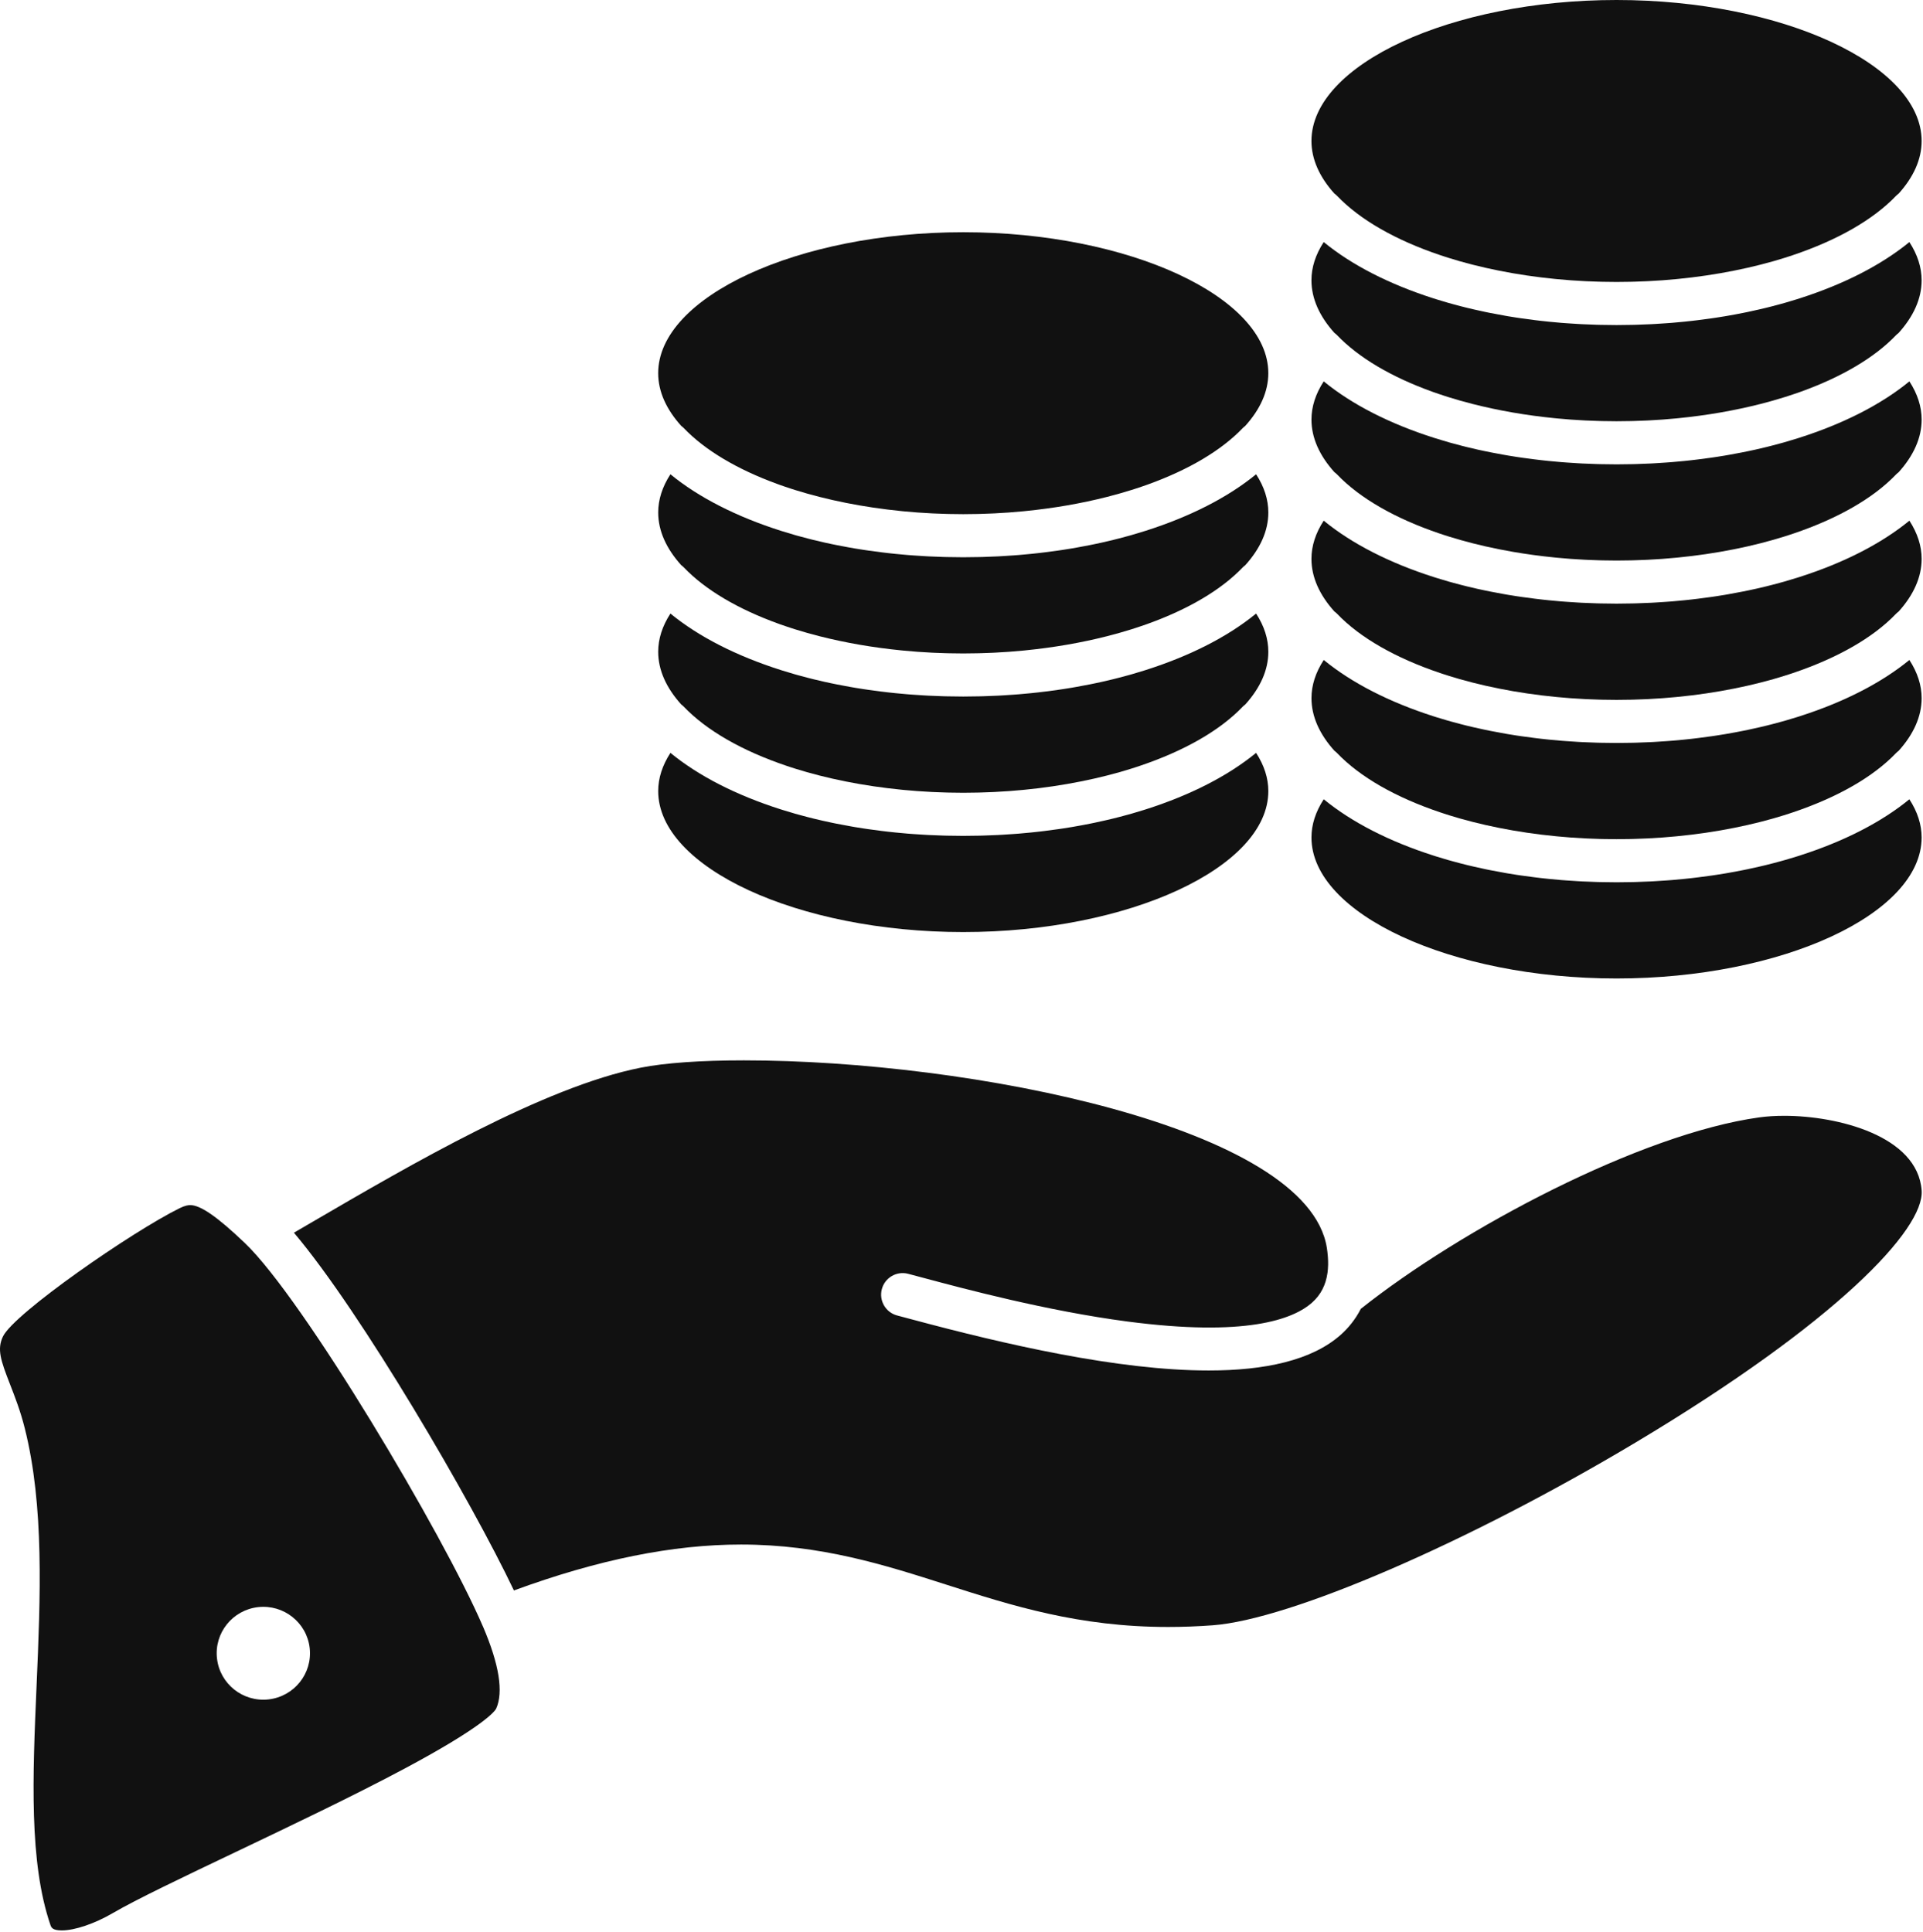
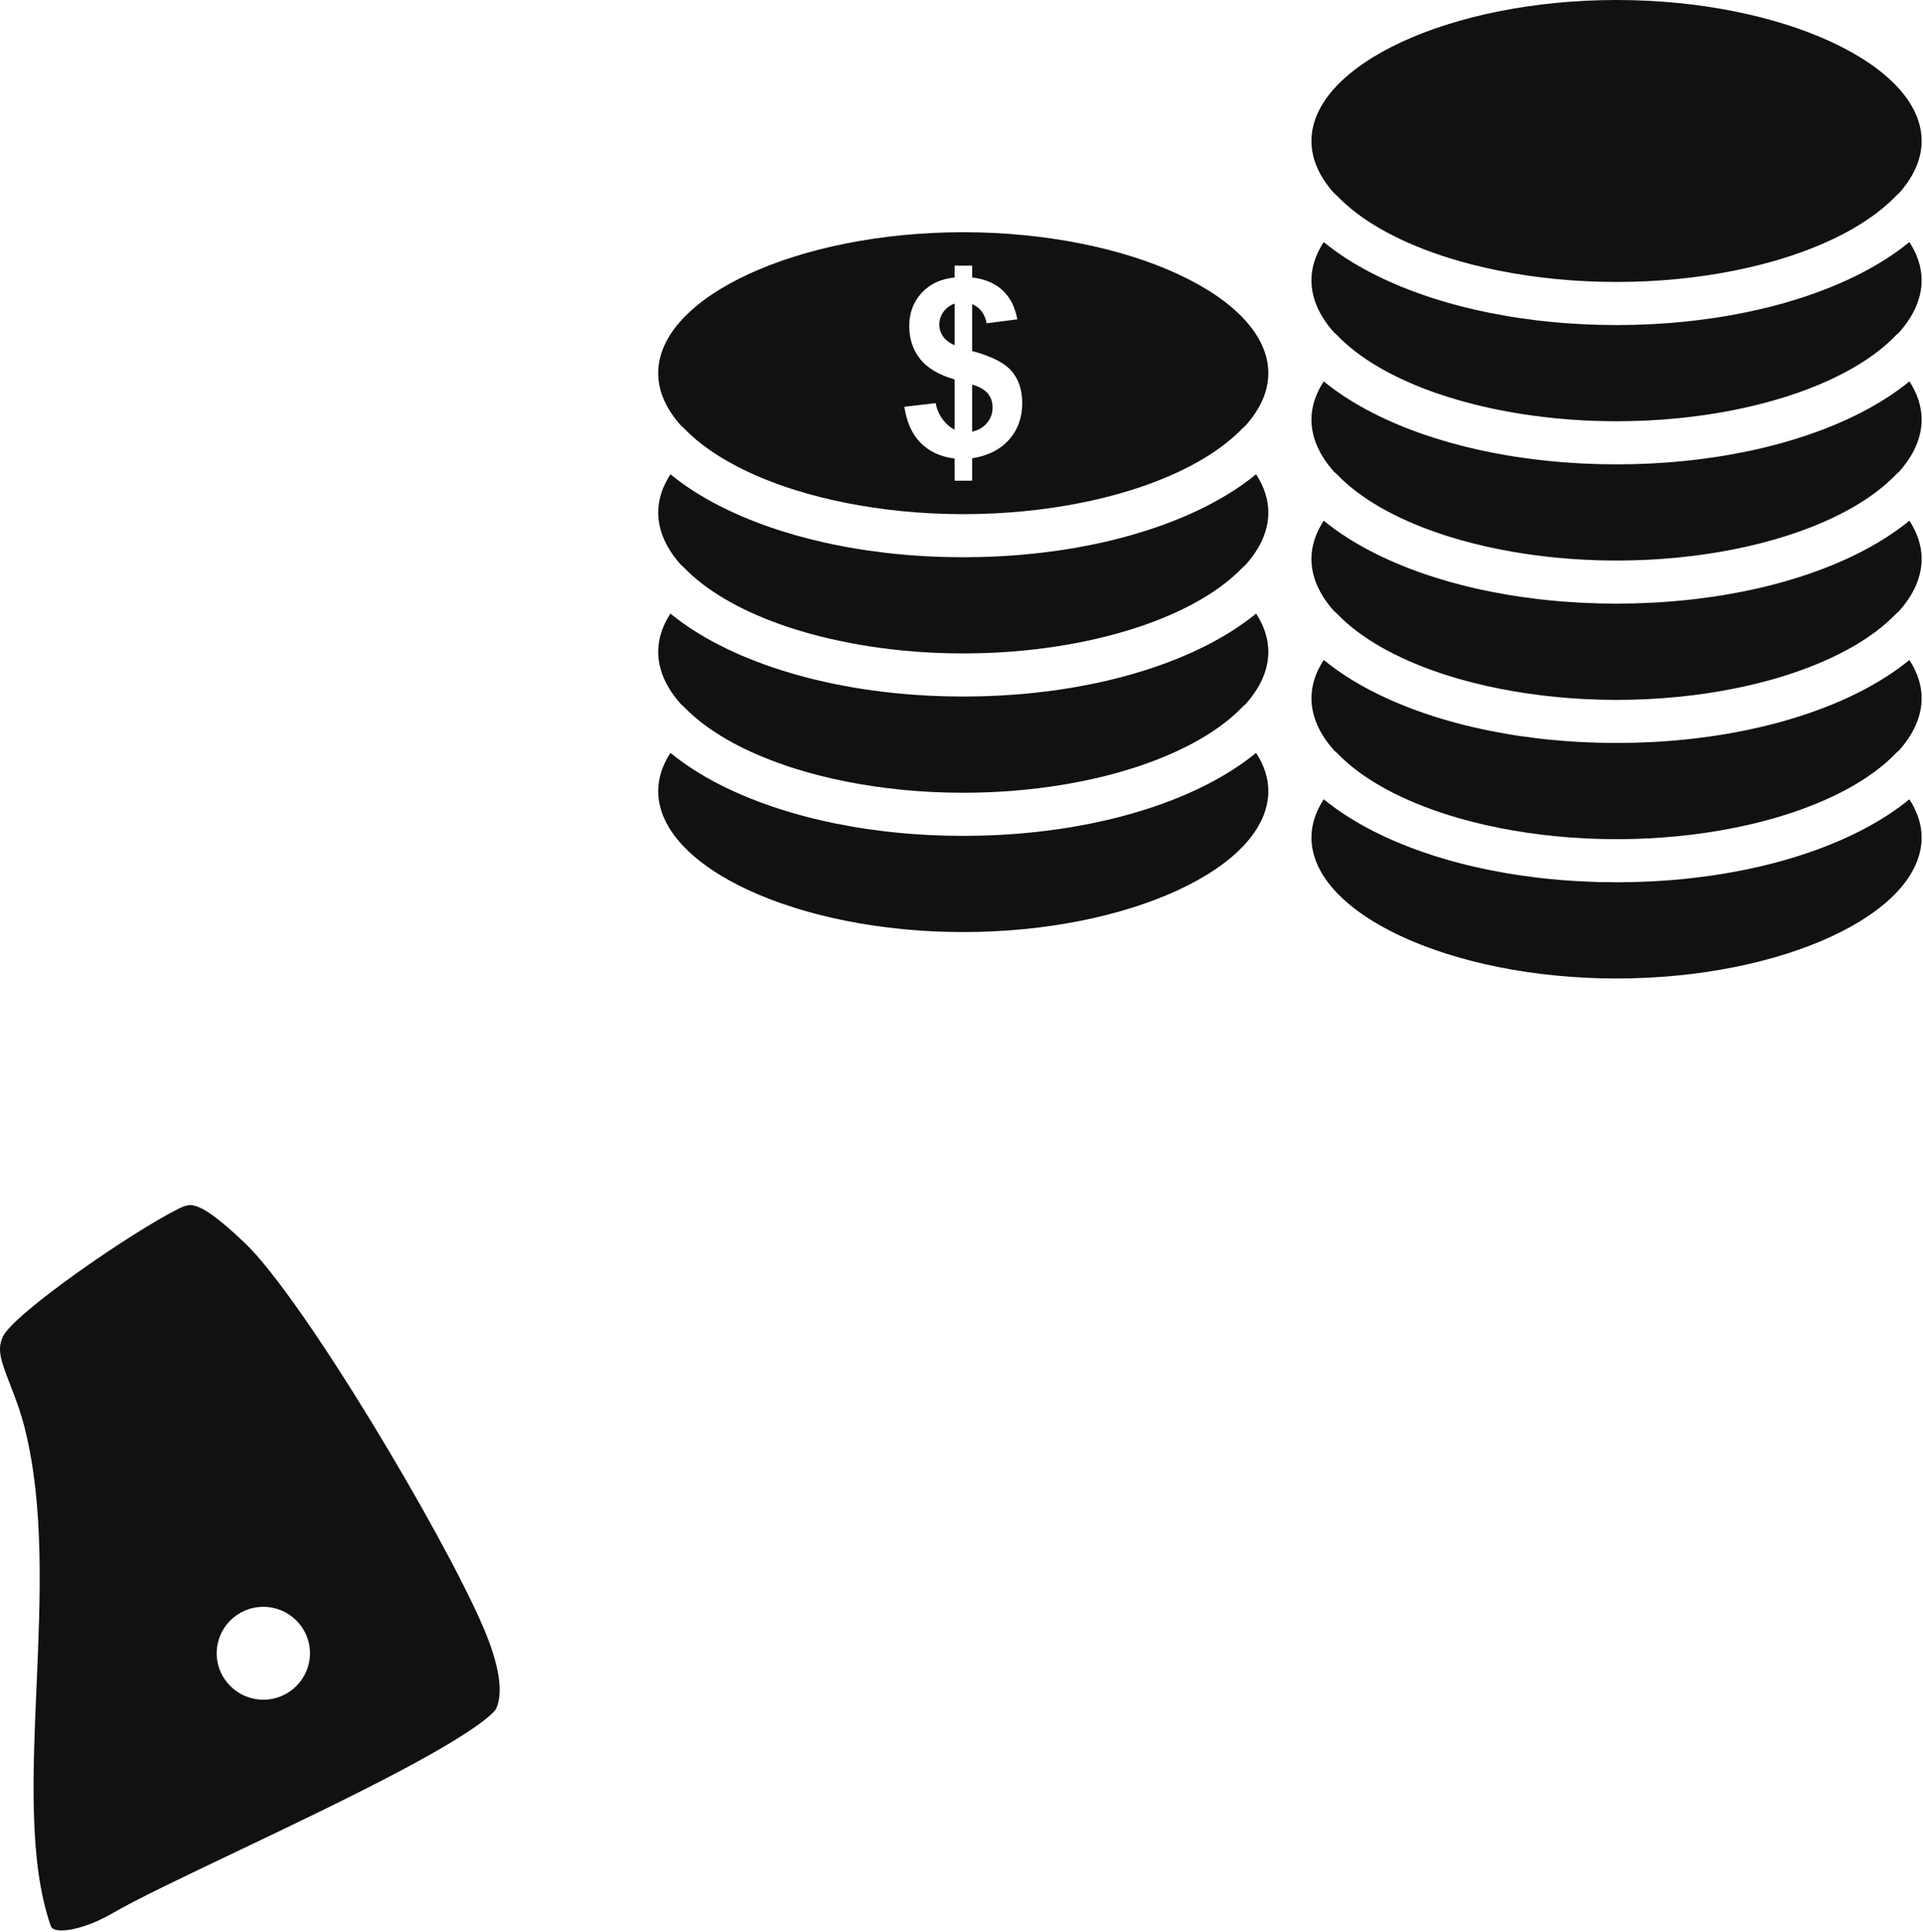
<svg xmlns="http://www.w3.org/2000/svg" width="418" height="420" viewBox="0 0 418 420" fill="none">
  <path d="M207.506 65.998C206.483 66.361 205.673 66.961 205.079 67.797C204.477 68.635 204.178 69.556 204.178 70.566C204.178 71.487 204.451 72.341 204.995 73.138C205.54 73.925 206.382 74.567 207.505 75.043L207.506 65.998Z" fill="#111111" />
  <path d="M290.616 133.408C295.647 138.682 303.47 143.088 313.003 146.303C313.259 146.389 313.516 146.474 313.774 146.558C314.194 146.696 314.616 146.832 315.042 146.964C315.761 147.188 316.483 147.407 317.22 147.617C317.249 147.625 317.279 147.634 317.306 147.642C318.162 147.886 319.032 148.118 319.91 148.343C320.047 148.379 320.184 148.411 320.32 148.447C321.143 148.655 321.973 148.855 322.814 149.047C322.874 149.06 322.932 149.074 322.992 149.088C324.871 149.512 326.797 149.897 328.763 150.239C328.835 150.251 328.908 150.263 328.978 150.276C329.931 150.44 330.893 150.595 331.863 150.737C331.89 150.741 331.916 150.745 331.941 150.749C332.964 150.9 333.996 151.039 335.038 151.166C335.04 151.167 335.041 151.167 335.045 151.167C335.999 151.283 336.963 151.387 337.933 151.483C338.125 151.503 338.317 151.522 338.508 151.54C339.402 151.625 340.299 151.702 341.203 151.77C341.308 151.777 341.413 151.788 341.517 151.794C342.507 151.866 343.504 151.925 344.506 151.976C344.732 151.988 344.957 151.996 345.183 152.006C345.966 152.042 346.755 152.07 347.545 152.092C347.822 152.099 348.099 152.107 348.377 152.114C349.376 152.136 350.378 152.151 351.386 152.151C352.394 152.151 353.396 152.136 354.396 152.114C354.672 152.107 354.951 152.099 355.228 152.092C356.018 152.07 356.804 152.042 357.587 152.006C357.814 151.996 358.04 151.988 358.267 151.976C359.267 151.925 360.264 151.866 361.252 151.794C361.36 151.786 361.469 151.777 361.577 151.769C362.475 151.701 363.368 151.625 364.255 151.541C364.453 151.522 364.651 151.503 364.851 151.482C365.807 151.387 366.759 151.285 367.701 151.169C367.715 151.169 367.729 151.167 367.744 151.165C368.777 151.039 369.804 150.9 370.82 150.75C370.858 150.745 370.897 150.738 370.937 150.732C371.89 150.59 372.837 150.439 373.775 150.277C373.857 150.263 373.941 150.249 374.024 150.235C375.982 149.894 377.899 149.511 379.77 149.089C379.839 149.073 379.908 149.057 379.977 149.041C380.808 148.853 381.628 148.654 382.439 148.449C382.583 148.413 382.726 148.378 382.867 148.341C383.744 148.117 384.609 147.884 385.463 147.643C385.5 147.632 385.535 147.621 385.572 147.61C386.302 147.401 387.02 147.183 387.733 146.963C388.153 146.832 388.57 146.697 388.984 146.562C389.254 146.474 389.519 146.385 389.785 146.296C399.313 143.081 407.133 138.677 412.166 133.405C412.329 133.235 412.514 133.093 412.698 132.951C415.908 129.392 417.703 125.523 417.703 121.499C417.703 118.698 416.81 115.917 415.043 113.192C408.882 118.239 400.686 122.391 391.149 125.437C390.984 125.49 390.818 125.542 390.652 125.595C389.744 125.88 388.828 126.158 387.894 126.423C387.654 126.492 387.404 126.557 387.161 126.624C386.514 126.803 385.861 126.978 385.203 127.147C384.781 127.256 384.358 127.365 383.932 127.47C383.223 127.644 382.508 127.811 381.787 127.974C381.194 128.108 380.596 128.235 379.996 128.361C379.624 128.44 379.251 128.515 378.875 128.59C377.848 128.796 376.809 128.989 375.759 129.172C375.483 129.22 375.209 129.271 374.932 129.318C374.321 129.421 373.704 129.518 373.086 129.612C372.721 129.668 372.353 129.721 371.985 129.774C371.048 129.909 370.107 130.035 369.156 130.151C368.683 130.21 368.21 130.267 367.732 130.321C367.195 130.382 366.654 130.44 366.111 130.495C365.226 130.584 364.337 130.667 363.441 130.741C363.038 130.774 362.631 130.8 362.226 130.83C361.462 130.886 360.695 130.936 359.924 130.98C359.589 130.999 359.255 131.02 358.919 131.038C357.853 131.091 356.782 131.132 355.706 131.163C355.427 131.17 355.145 131.177 354.866 131.184C353.712 131.21 352.552 131.229 351.386 131.229C350.22 131.229 349.06 131.21 347.904 131.184C347.625 131.178 347.346 131.171 347.068 131.163C345.991 131.132 344.919 131.091 343.852 131.038C343.518 131.02 343.187 130.999 342.853 130.98C342.078 130.936 341.304 130.885 340.535 130.829C340.135 130.8 339.733 130.773 339.336 130.741C338.436 130.668 337.541 130.584 336.649 130.494C336.115 130.441 335.584 130.382 335.052 130.323C334.56 130.268 334.073 130.209 333.585 130.148C332.653 130.034 331.731 129.91 330.815 129.778C330.434 129.723 330.051 129.668 329.671 129.611C329.061 129.518 328.451 129.422 327.849 129.321C327.533 129.268 327.22 129.21 326.906 129.155C325.899 128.978 324.903 128.792 323.917 128.595C323.528 128.517 323.14 128.438 322.754 128.356C322.196 128.239 321.639 128.122 321.088 127.999C320.329 127.828 319.579 127.651 318.833 127.468C318.41 127.364 317.991 127.257 317.574 127.149C316.913 126.979 316.259 126.804 315.61 126.625C315.365 126.557 315.116 126.493 314.874 126.423C313.946 126.159 313.034 125.882 312.13 125.599C311.956 125.544 311.782 125.49 311.61 125.434C302.079 122.389 293.889 118.237 287.731 113.19C285.961 115.914 285.067 118.696 285.067 121.5C285.067 125.51 286.85 129.368 290.041 132.917C290.241 133.069 290.44 133.225 290.616 133.408Z" fill="#111111" />
  <path d="M290.616 103.124C295.625 108.374 303.403 112.764 312.883 115.974C313.226 116.089 313.571 116.204 313.919 116.317C314.267 116.43 314.614 116.543 314.968 116.653C316.593 117.159 318.265 117.635 319.984 118.074C320.06 118.094 320.137 118.113 320.214 118.132C321.105 118.358 322.007 118.576 322.921 118.784C322.925 118.785 322.93 118.785 322.935 118.786C324.847 119.219 326.808 119.61 328.81 119.957C328.845 119.963 328.88 119.969 328.915 119.975C331.845 120.48 334.863 120.888 337.954 121.196C338.13 121.214 338.308 121.231 338.485 121.248C339.399 121.335 340.318 121.414 341.244 121.483C341.331 121.489 341.417 121.497 341.505 121.503C342.5 121.575 343.503 121.636 344.511 121.686C344.732 121.697 344.954 121.705 345.175 121.715C345.962 121.751 346.751 121.779 347.546 121.801C347.822 121.809 348.099 121.817 348.376 121.823C349.376 121.845 350.378 121.86 351.386 121.86C352.395 121.86 353.397 121.845 354.396 121.823C354.673 121.817 354.95 121.808 355.227 121.801C356.018 121.779 356.806 121.751 357.589 121.715C357.815 121.705 358.04 121.696 358.265 121.685C359.269 121.635 360.269 121.575 361.261 121.504C361.358 121.497 361.452 121.487 361.548 121.481C362.462 121.412 363.37 121.335 364.275 121.249C364.461 121.231 364.646 121.213 364.833 121.195C366.869 120.992 368.877 120.748 370.846 120.458C370.857 120.456 370.867 120.454 370.877 120.452C371.872 120.306 372.856 120.148 373.83 119.98C373.881 119.971 373.932 119.963 373.981 119.955C375.971 119.609 377.92 119.221 379.822 118.791C379.842 118.786 379.86 118.782 379.879 118.777C380.776 118.574 381.66 118.36 382.535 118.138C382.625 118.115 382.715 118.093 382.803 118.07C384.517 117.632 386.184 117.157 387.804 116.653C388.155 116.544 388.501 116.431 388.847 116.319C389.201 116.204 389.553 116.087 389.903 115.969C399.38 112.76 407.156 108.37 412.167 103.123C412.328 102.955 412.511 102.815 412.692 102.673C415.907 99.114 417.704 95.243 417.704 91.218C417.704 88.417 416.811 85.636 415.044 82.911C408.869 87.969 400.651 92.128 391.089 95.176C390.968 95.215 390.845 95.253 390.722 95.292C389.78 95.588 388.827 95.877 387.86 96.152C387.676 96.204 387.488 96.253 387.302 96.305C386.591 96.503 385.872 96.695 385.148 96.881C384.757 96.982 384.367 97.081 383.972 97.178C383.187 97.371 382.396 97.558 381.596 97.738C381.087 97.851 380.572 97.959 380.058 98.067C379.648 98.153 379.236 98.238 378.822 98.321C377.885 98.508 376.939 98.684 375.984 98.852C375.627 98.915 375.269 98.98 374.91 99.041C374.314 99.141 373.715 99.235 373.113 99.327C372.722 99.387 372.329 99.443 371.935 99.5C371.028 99.63 370.116 99.753 369.194 99.865C368.706 99.926 368.215 99.985 367.722 100.041C367.191 100.101 366.658 100.159 366.12 100.213C365.229 100.303 364.336 100.386 363.436 100.46C363.039 100.493 362.637 100.519 362.239 100.548C361.469 100.604 360.698 100.654 359.925 100.699C359.589 100.718 359.257 100.739 358.921 100.757C357.855 100.81 356.782 100.851 355.704 100.882C355.427 100.889 355.149 100.896 354.872 100.903C353.716 100.929 352.556 100.947 351.388 100.947C350.22 100.947 349.059 100.929 347.903 100.903C347.626 100.897 347.349 100.89 347.073 100.882C345.996 100.851 344.922 100.81 343.855 100.757C343.521 100.739 343.189 100.718 342.857 100.699C342.078 100.654 341.3 100.604 340.529 100.547C340.133 100.519 339.736 100.492 339.342 100.46C338.439 100.386 337.54 100.302 336.646 100.212C336.116 100.158 335.588 100.101 335.062 100.042C334.559 99.985 334.06 99.925 333.56 99.863C332.653 99.751 331.753 99.631 330.859 99.503C330.457 99.444 330.054 99.387 329.654 99.325C329.056 99.234 328.462 99.14 327.871 99.041C327.486 98.976 327.105 98.907 326.723 98.84C325.797 98.676 324.877 98.504 323.968 98.323C323.545 98.239 323.125 98.153 322.706 98.064C322.196 97.957 321.685 97.851 321.182 97.737C320.381 97.557 319.588 97.37 318.8 97.177C318.407 97.08 318.018 96.98 317.629 96.88C316.909 96.695 316.195 96.505 315.488 96.308C315.297 96.255 315.101 96.204 314.91 96.15C313.949 95.877 313.006 95.591 312.071 95.297C311.936 95.254 311.802 95.212 311.668 95.169C302.114 92.123 293.904 87.964 287.734 82.908C285.964 85.632 285.07 88.414 285.07 91.218C285.07 95.23 286.856 99.088 290.05 102.638C290.246 102.79 290.442 102.942 290.616 103.124Z" fill="#111111" />
  <path d="M351.385 212.715C387.332 212.715 417.701 198.679 417.701 182.065C417.701 179.269 416.808 176.488 415.039 173.762C408.893 178.797 400.726 182.941 391.225 185.984C391.005 186.055 390.785 186.125 390.563 186.194C389.738 186.452 388.906 186.705 388.062 186.946C387.704 187.049 387.34 187.146 386.979 187.245C386.417 187.4 385.853 187.552 385.283 187.699C384.815 187.82 384.345 187.941 383.871 188.057C383.37 188.18 382.864 188.296 382.358 188.413C381.549 188.601 380.733 188.78 379.909 188.953C379.591 189.019 379.272 189.085 378.952 189.149C377.798 189.381 376.628 189.599 375.444 189.802C375.282 189.83 375.124 189.86 374.962 189.886C374.327 189.993 373.687 190.094 373.044 190.192C372.72 190.241 372.396 190.288 372.071 190.335C371.086 190.478 370.092 190.61 369.092 190.733C368.646 190.788 368.2 190.843 367.752 190.893C367.203 190.955 366.652 191.015 366.098 191.071C365.22 191.159 364.337 191.241 363.45 191.314C363.039 191.347 362.625 191.376 362.212 191.406C361.457 191.461 360.698 191.51 359.938 191.554C359.597 191.574 359.256 191.596 358.914 191.613C357.851 191.666 356.782 191.708 355.708 191.738C355.429 191.746 355.149 191.753 354.87 191.759C353.714 191.786 352.555 191.804 351.388 191.804C350.222 191.804 349.062 191.786 347.906 191.759C347.627 191.753 347.347 191.746 347.069 191.738C345.995 191.708 344.925 191.667 343.861 191.613C343.519 191.596 343.179 191.574 342.839 191.554C342.076 191.511 341.315 191.461 340.557 191.405C340.148 191.376 339.736 191.347 339.328 191.314C338.437 191.242 337.553 191.159 336.672 191.07C336.121 191.015 335.572 190.955 335.026 190.893C334.571 190.842 334.12 190.787 333.667 190.731C332.679 190.61 331.697 190.478 330.724 190.337C330.388 190.288 330.054 190.241 329.722 190.191C329.083 190.093 328.45 189.993 327.82 189.887C327.634 189.856 327.451 189.822 327.267 189.79C326.108 189.59 324.962 189.377 323.829 189.15C323.504 189.084 323.18 189.018 322.856 188.95C322.042 188.779 321.235 188.601 320.435 188.417C319.922 188.299 319.409 188.181 318.903 188.056C318.428 187.94 317.958 187.819 317.489 187.698C316.924 187.552 316.364 187.401 315.806 187.248C315.432 187.145 315.057 187.044 314.688 186.938C313.858 186.7 313.04 186.452 312.227 186.199C311.995 186.126 311.762 186.052 311.531 185.977C302.036 182.934 293.878 178.789 287.737 173.757C285.966 176.482 285.071 179.263 285.071 182.063C285.067 198.679 315.437 212.715 351.385 212.715Z" fill="#111111" />
  <path d="M290.616 163.69C295.647 168.964 303.47 173.37 313.003 176.585C313.259 176.671 313.516 176.756 313.774 176.84C314.194 176.977 314.616 177.114 315.042 177.247C315.761 177.47 316.483 177.69 317.22 177.899C317.249 177.907 317.279 177.916 317.306 177.924C318.162 178.168 319.032 178.4 319.91 178.625C320.047 178.661 320.184 178.693 320.32 178.729C321.143 178.937 321.973 179.137 322.814 179.329C322.874 179.342 322.932 179.356 322.992 179.37C324.871 179.794 326.797 180.179 328.763 180.521C328.835 180.533 328.908 180.545 328.978 180.558C329.931 180.722 330.893 180.877 331.863 181.019C331.89 181.023 331.916 181.027 331.941 181.031C332.964 181.182 333.996 181.321 335.038 181.448C335.04 181.449 335.041 181.449 335.045 181.449C335.999 181.565 336.963 181.67 337.933 181.765C338.125 181.785 338.317 181.804 338.508 181.822C339.402 181.907 340.299 181.984 341.203 182.052C341.308 182.059 341.413 182.069 341.517 182.077C342.507 182.148 343.504 182.208 344.506 182.258C344.732 182.27 344.957 182.278 345.183 182.288C345.966 182.324 346.755 182.352 347.545 182.374C347.822 182.381 348.099 182.389 348.377 182.396C349.376 182.418 350.378 182.433 351.386 182.433C352.394 182.433 353.396 182.418 354.396 182.396C354.672 182.389 354.951 182.381 355.228 182.374C356.018 182.352 356.804 182.324 357.587 182.288C357.814 182.278 358.04 182.27 358.267 182.258C359.267 182.208 360.264 182.148 361.252 182.077C361.36 182.069 361.469 182.059 361.577 182.051C362.475 181.983 363.368 181.907 364.255 181.823C364.453 181.804 364.651 181.785 364.851 181.764C365.807 181.669 366.759 181.567 367.701 181.451C367.715 181.451 367.729 181.449 367.744 181.447C368.777 181.321 369.804 181.182 370.82 181.032C370.858 181.027 370.897 181.02 370.937 181.014C371.89 180.872 372.837 180.721 373.775 180.559C373.857 180.545 373.941 180.531 374.024 180.517C375.982 180.176 377.899 179.793 379.77 179.371C379.839 179.355 379.908 179.339 379.977 179.323C380.808 179.135 381.628 178.936 382.439 178.731C382.583 178.695 382.726 178.66 382.867 178.623C383.744 178.399 384.609 178.166 385.463 177.925C385.5 177.914 385.535 177.903 385.572 177.892C386.302 177.683 387.02 177.465 387.733 177.245C388.153 177.114 388.57 176.979 388.984 176.844C389.254 176.756 389.519 176.667 389.785 176.578C399.313 173.363 407.133 168.959 412.166 163.687C412.329 163.517 412.514 163.375 412.698 163.233C415.908 159.674 417.703 155.805 417.703 151.781C417.703 148.985 416.81 146.204 415.041 143.478C408.895 148.513 400.728 152.657 391.227 155.7C391.007 155.771 390.787 155.841 390.565 155.91C389.74 156.168 388.908 156.421 388.064 156.662C387.706 156.765 387.342 156.862 386.981 156.961C386.419 157.116 385.855 157.268 385.285 157.415C384.817 157.536 384.347 157.657 383.873 157.773C383.372 157.896 382.866 158.012 382.36 158.129C381.551 158.317 380.735 158.496 379.911 158.669C379.593 158.735 379.274 158.801 378.954 158.865C377.8 159.097 376.63 159.315 375.446 159.518C375.284 159.545 375.126 159.576 374.964 159.602C374.329 159.709 373.689 159.81 373.046 159.908C372.722 159.957 372.398 160.004 372.073 160.051C371.088 160.194 370.094 160.326 369.094 160.449C368.648 160.504 368.202 160.559 367.754 160.609C367.205 160.671 366.654 160.731 366.1 160.787C365.222 160.875 364.339 160.957 363.452 161.03C363.041 161.063 362.627 161.092 362.214 161.122C361.459 161.177 360.7 161.226 359.94 161.27C359.599 161.289 359.258 161.311 358.916 161.328C357.853 161.381 356.784 161.422 355.71 161.453C355.431 161.461 355.151 161.468 354.872 161.474C353.716 161.501 352.557 161.519 351.39 161.519C350.224 161.519 349.064 161.501 347.908 161.474C347.629 161.468 347.349 161.461 347.071 161.453C345.997 161.423 344.927 161.382 343.863 161.328C343.521 161.311 343.181 161.289 342.841 161.27C342.078 161.226 341.317 161.176 340.559 161.121C340.15 161.092 339.738 161.063 339.33 161.03C338.439 160.958 337.555 160.875 336.674 160.786C336.123 160.731 335.574 160.671 335.028 160.609C334.573 160.558 334.122 160.503 333.669 160.447C332.681 160.326 331.699 160.194 330.726 160.053C330.39 160.004 330.056 159.957 329.724 159.907C329.085 159.809 328.452 159.709 327.822 159.603C327.636 159.572 327.453 159.538 327.269 159.506C326.11 159.306 324.964 159.093 323.831 158.866C323.506 158.8 323.182 158.734 322.858 158.666C322.044 158.495 321.237 158.317 320.437 158.133C319.924 158.015 319.411 157.897 318.905 157.772C318.43 157.656 317.96 157.535 317.491 157.414C316.926 157.268 316.366 157.117 315.808 156.964C315.434 156.861 315.059 156.76 314.69 156.654C313.86 156.416 313.042 156.168 312.229 155.915C311.997 155.842 311.764 155.768 311.533 155.693C302.038 152.649 293.88 148.505 287.739 143.473C285.968 146.198 285.073 148.979 285.073 151.779C285.073 155.789 286.856 159.647 290.047 163.196C290.241 163.351 290.44 163.506 290.616 163.69Z" fill="#111111" />
  <path d="M349.511 15.523C348.479 15.886 347.678 16.484 347.076 17.322C346.48 18.16 346.183 19.079 346.183 20.091C346.183 21.012 346.447 21.865 346.999 22.661C347.544 23.443 348.38 24.092 349.51 24.568V15.523H349.511Z" fill="#111111" />
  <path d="M356.519 41.493C357.353 40.532 357.766 39.397 357.766 38.083C357.766 36.924 357.418 35.914 356.717 35.076C356.031 34.231 354.892 33.59 353.315 33.129V43.366C354.629 43.085 355.702 42.461 356.519 41.493Z" fill="#111111" />
  <path d="M290.616 72.843C295.341 77.795 302.526 81.984 311.282 85.136C311.346 85.159 311.406 85.183 311.47 85.205C311.9 85.359 312.337 85.506 312.773 85.655C313.195 85.797 313.617 85.938 314.044 86.076C314.33 86.169 314.616 86.261 314.905 86.351C316.567 86.87 318.277 87.357 320.036 87.805C320.068 87.814 320.102 87.822 320.134 87.83C322.929 88.54 325.837 89.161 328.841 89.681C328.852 89.683 328.864 89.685 328.874 89.687C331.818 90.196 334.856 90.606 337.964 90.915C338.134 90.933 338.306 90.949 338.476 90.965C339.397 91.053 340.324 91.132 341.255 91.201C341.337 91.207 341.419 91.215 341.501 91.221C342.499 91.293 343.505 91.354 344.515 91.404C344.732 91.415 344.951 91.423 345.169 91.432C345.958 91.468 346.751 91.497 347.547 91.519C347.823 91.527 348.099 91.535 348.376 91.541C349.376 91.563 350.378 91.578 351.386 91.578C352.395 91.578 353.397 91.563 354.396 91.541C354.673 91.535 354.95 91.526 355.226 91.519C356.019 91.497 356.81 91.469 357.597 91.433C357.818 91.423 358.04 91.414 358.261 91.404C359.269 91.353 360.271 91.293 361.264 91.221C361.356 91.215 361.447 91.206 361.536 91.2C362.458 91.13 363.373 91.053 364.282 90.966C364.462 90.948 364.641 90.931 364.821 90.914C367.915 90.605 370.938 90.197 373.87 89.69C373.897 89.686 373.924 89.681 373.949 89.677C376.938 89.158 379.833 88.541 382.614 87.835C382.659 87.824 382.704 87.813 382.749 87.801C384.503 87.354 386.208 86.867 387.864 86.35C388.152 86.261 388.436 86.168 388.721 86.077C389.155 85.937 389.584 85.793 390.01 85.65C390.438 85.504 390.865 85.359 391.287 85.209C391.373 85.179 391.457 85.147 391.543 85.116C400.275 81.965 407.445 77.784 412.164 72.843C412.32 72.68 412.498 72.545 412.674 72.408C415.899 68.843 417.701 64.965 417.701 60.931C417.701 58.134 416.808 55.352 415.039 52.626C408.897 57.658 400.735 61.8 391.24 64.844C391.01 64.918 390.777 64.991 390.545 65.065C389.742 65.315 388.934 65.561 388.113 65.796C387.725 65.908 387.332 66.014 386.94 66.122C386.396 66.271 385.848 66.419 385.296 66.561C384.82 66.685 384.343 66.806 383.86 66.924C383.389 67.039 382.913 67.149 382.436 67.259C381.596 67.455 380.748 67.642 379.891 67.821C379.584 67.885 379.276 67.948 378.966 68.01C377.781 68.249 376.582 68.472 375.367 68.68C375.233 68.703 375.101 68.727 374.967 68.75C374.326 68.857 373.682 68.959 373.032 69.059C372.717 69.106 372.4 69.152 372.084 69.198C371.09 69.342 370.088 69.476 369.077 69.599C368.638 69.653 368.197 69.707 367.755 69.757C367.202 69.819 366.649 69.88 366.091 69.935C365.215 70.024 364.335 70.105 363.449 70.179C363.036 70.212 362.619 70.24 362.203 70.27C361.449 70.325 360.693 70.374 359.935 70.418C359.593 70.437 359.252 70.459 358.909 70.477C357.846 70.53 356.777 70.571 355.703 70.602C355.424 70.61 355.144 70.617 354.865 70.623C353.709 70.649 352.55 70.667 351.383 70.667C350.217 70.667 349.057 70.649 347.901 70.623C347.622 70.617 347.342 70.61 347.064 70.602C345.99 70.572 344.92 70.53 343.856 70.477C343.513 70.459 343.174 70.437 342.833 70.418C342.071 70.374 341.313 70.325 340.558 70.27C340.146 70.24 339.731 70.211 339.32 70.179C338.433 70.106 337.55 70.023 336.672 69.935C336.117 69.879 335.567 69.819 335.017 69.758C334.568 69.707 334.121 69.653 333.674 69.598C332.675 69.475 331.686 69.344 330.703 69.201C330.376 69.154 330.049 69.107 329.724 69.057C329.081 68.959 328.442 68.858 327.806 68.751C327.649 68.725 327.493 68.695 327.334 68.668C326.145 68.463 324.97 68.244 323.809 68.011C323.495 67.948 323.18 67.884 322.868 67.818C322.019 67.641 321.18 67.456 320.348 67.262C319.866 67.151 319.384 67.04 318.907 66.923C318.426 66.805 317.946 66.682 317.469 66.559C316.922 66.418 316.379 66.272 315.84 66.123C315.436 66.012 315.03 65.902 314.631 65.787C313.824 65.556 313.029 65.315 312.24 65.069C311.996 64.992 311.752 64.915 311.511 64.838C302.024 61.794 293.869 57.652 287.733 52.623C285.962 55.349 285.067 58.13 285.067 60.931C285.067 64.951 286.858 68.817 290.063 72.372C290.255 72.518 290.447 72.666 290.616 72.843Z" fill="#111111" />
  <path d="M290.616 42.554C295.649 47.829 303.473 52.237 313.011 55.452C313.261 55.535 313.511 55.619 313.764 55.701C314.19 55.841 314.617 55.978 315.048 56.113C315.758 56.333 316.472 56.551 317.2 56.758C317.237 56.769 317.272 56.78 317.309 56.791C318.162 57.034 319.03 57.266 319.907 57.49C320.046 57.526 320.185 57.561 320.324 57.596C321.145 57.803 321.973 58.003 322.813 58.193C322.873 58.207 322.931 58.222 322.991 58.235C324.87 58.659 326.796 59.044 328.762 59.386C328.834 59.398 328.907 59.409 328.977 59.423C329.93 59.587 330.892 59.741 331.862 59.884C331.889 59.889 331.915 59.892 331.94 59.896C332.963 60.047 333.995 60.187 335.037 60.313C335.039 60.314 335.04 60.314 335.044 60.314C335.996 60.43 336.96 60.535 337.927 60.63C338.122 60.65 338.318 60.669 338.512 60.687C339.404 60.772 340.299 60.849 341.201 60.916C341.306 60.924 341.412 60.935 341.516 60.942C342.506 61.013 343.503 61.073 344.505 61.123C344.731 61.135 344.956 61.143 345.182 61.153C345.965 61.189 346.754 61.217 347.544 61.239C347.821 61.246 348.098 61.255 348.376 61.261C349.375 61.283 350.377 61.298 351.385 61.298C352.393 61.298 353.395 61.283 354.395 61.261C354.671 61.255 354.95 61.246 355.227 61.239C356.017 61.217 356.803 61.189 357.586 61.153C357.813 61.143 358.039 61.134 358.266 61.123C359.266 61.073 360.263 61.013 361.251 60.942C361.359 60.934 361.469 60.924 361.578 60.916C362.474 60.849 363.364 60.772 364.249 60.688C364.451 60.668 364.652 60.649 364.853 60.629C365.808 60.534 366.757 60.431 367.699 60.316C367.713 60.315 367.727 60.313 367.742 60.311C368.775 60.185 369.802 60.046 370.818 59.896C370.856 59.891 370.895 59.884 370.935 59.879C371.888 59.737 372.835 59.585 373.773 59.424C373.855 59.41 373.939 59.396 374.022 59.382C375.98 59.041 377.897 58.658 379.768 58.236C379.837 58.22 379.906 58.204 379.975 58.188C380.804 58 381.622 57.802 382.433 57.597C382.579 57.56 382.724 57.525 382.869 57.487C383.74 57.264 384.601 57.033 385.449 56.793C385.496 56.779 385.543 56.765 385.591 56.752C386.313 56.545 387.022 56.33 387.727 56.112C388.153 55.979 388.574 55.843 388.993 55.705C389.256 55.62 389.515 55.533 389.776 55.446C399.307 52.231 407.13 47.825 412.165 42.553C412.329 42.382 412.515 42.239 412.7 42.096C415.908 38.539 417.702 34.671 417.702 30.649C417.702 14.035 387.333 0 351.386 0C315.438 0 285.068 14.035 285.068 30.649C285.068 34.657 286.85 38.513 290.039 42.061C290.24 42.212 290.438 42.369 290.616 42.554ZM342.033 27.583C340.44 25.604 339.648 23.214 339.648 20.395C339.648 17.534 340.547 15.137 342.346 13.198C344.137 11.251 346.524 10.132 349.511 9.845V7.275H353.315V9.845C356.106 10.175 358.319 11.119 359.968 12.68C361.612 14.24 362.668 16.328 363.123 18.949L356.477 19.804C356.064 17.75 355.015 16.361 353.314 15.631V25.835C357.524 26.951 360.389 28.43 361.909 30.22C363.435 32.019 364.193 34.336 364.193 37.155C364.193 40.31 363.236 42.955 361.322 45.114C359.398 47.274 356.732 48.614 353.314 49.148V54.027H349.51V49.206C346.505 48.834 344.071 47.734 342.18 45.869C340.297 43.995 339.101 41.359 338.573 37.957L345.385 37.154C345.656 38.549 346.184 39.74 346.951 40.752C347.72 41.762 348.568 42.485 349.511 42.937V32.003C346.102 31.033 343.61 29.563 342.033 27.583Z" fill="#111111" />
  <path d="M215.759 88.559C215.759 87.4 215.412 86.39 214.719 85.552C214.026 84.705 212.896 84.066 211.311 83.605V93.842C212.624 93.564 213.696 92.938 214.522 91.967C215.346 91.006 215.759 89.873 215.759 88.559Z" fill="#111111" />
  <path d="M104.951 353.539C96.362 333.557 65.939 282.384 53.24 270.242L53.237 270.24C47.256 264.533 43.591 261.987 41.358 261.987C40.948 261.987 40.259 262.056 39.027 262.663C28.738 267.739 3.044 285.522 0.639 290.55C-0.687 293.324 0.156 295.745 2.186 300.956C3.245 303.673 4.445 306.753 5.38 310.481C9.638 327.417 8.78 347.268 7.95 366.467C7.097 386.191 6.292 404.821 10.957 418.467C11.14 418.999 11.366 419.662 13.44 419.662C16.245 419.662 20.567 418.198 24.453 415.934C29.651 412.903 39.618 408.153 51.158 402.652C63.24 396.893 76.934 390.365 88.034 384.435C105.153 375.289 107.537 372.029 107.841 371.467C109.473 367.871 108.517 361.852 104.988 353.607C104.978 353.584 104.962 353.563 104.951 353.539ZM58.376 369.442C52.813 370.066 47.795 366.082 47.168 360.545C46.533 355.007 50.536 350.012 56.1 349.381C61.663 348.755 66.689 352.741 67.317 358.276C67.943 363.814 63.947 368.809 58.376 369.442Z" fill="#111111" />
-   <path d="M417.706 258.805C416.833 246.892 399.379 242.57 387.86 242.57C385.911 242.57 384.089 242.684 382.448 242.909C356.632 246.476 317.659 267.154 295.8 284.533C294.581 286.915 293.03 288.741 291.53 290.091C285.198 295.789 274.867 297.936 262.737 297.937C242.889 297.937 218.224 292.194 198.361 286.869C197.051 286.518 195.933 286.218 195.036 285.985C192.532 285.335 191.028 282.778 191.678 280.273C192.328 277.768 194.889 276.265 197.39 276.915C198.307 277.153 199.449 277.46 200.787 277.818C209.467 280.144 227.53 284.986 245.084 287.292C270.727 290.654 281.084 286.885 285.26 283.127C287.104 281.467 288.198 279.336 288.561 276.683C288.566 276.646 288.569 276.607 288.575 276.569C288.634 276.106 288.668 275.624 288.683 275.129C288.685 275.058 288.69 274.988 288.692 274.916C288.701 274.413 288.683 273.892 288.647 273.356C288.638 273.228 288.627 273.098 288.616 272.969C288.57 272.418 288.509 271.857 288.417 271.272C288.417 271.269 288.415 271.267 288.415 271.264C284.27 245.027 210.856 230.517 161.696 230.517C152.3 230.517 144.553 231.066 139.292 232.104C118.256 236.262 89.145 253.249 67.89 265.651C66.526 266.447 65.192 267.226 63.891 267.983C63.903 267.998 63.915 268.013 63.928 268.027C78.531 285.301 102.523 326.422 111.71 345.757C130.023 339.043 146.207 335.775 161.07 335.775C178.475 335.775 192.362 340.223 205.792 344.525C219.866 349.033 234.419 353.693 253.921 353.693C257.08 353.693 260.342 353.571 263.617 353.328C280.443 352.079 319.066 335.386 355.455 313.634C399.317 287.411 418.325 267.202 417.706 258.805Z" fill="#111111" />
  <path d="M209.379 202.626C245.327 202.626 275.696 188.591 275.696 171.979C275.696 169.177 274.803 166.396 273.036 163.672C266.89 168.708 258.72 172.854 249.216 175.898C248.999 175.967 248.782 176.036 248.564 176.105C247.73 176.366 246.886 176.622 246.033 176.866C245.687 176.965 245.338 177.058 244.99 177.154C244.421 177.311 243.847 177.465 243.271 177.613C242.806 177.733 242.341 177.852 241.873 177.967C241.35 178.095 240.82 178.218 240.29 178.34C239.505 178.521 238.713 178.696 237.913 178.863C237.59 178.931 237.265 178.997 236.939 179.063C235.802 179.291 234.653 179.505 233.49 179.705C233.31 179.736 233.132 179.769 232.951 179.799C232.32 179.905 231.684 180.005 231.046 180.103C230.716 180.153 230.385 180.201 230.053 180.249C229.073 180.391 228.086 180.523 227.089 180.645C226.643 180.7 226.196 180.754 225.748 180.805C225.197 180.867 224.646 180.927 224.093 180.983C223.213 181.071 222.33 181.153 221.442 181.226C221.034 181.259 220.62 181.288 220.208 181.317C219.452 181.373 218.694 181.422 217.933 181.466C217.591 181.486 217.251 181.508 216.907 181.525C215.844 181.578 214.775 181.619 213.701 181.65C213.423 181.658 213.144 181.665 212.864 181.671C211.708 181.698 210.549 181.716 209.382 181.716C208.215 181.716 207.055 181.698 205.899 181.671C205.621 181.665 205.341 181.658 205.064 181.65C203.989 181.62 202.919 181.579 201.855 181.525C201.514 181.508 201.176 181.486 200.836 181.466C200.07 181.422 199.308 181.373 198.547 181.317C198.139 181.287 197.73 181.259 197.324 181.226C196.43 181.153 195.542 181.071 194.657 180.981C194.113 180.927 193.572 180.868 193.032 180.807C192.564 180.754 192.098 180.697 191.633 180.64C190.665 180.521 189.706 180.393 188.754 180.255C188.4 180.204 188.047 180.153 187.695 180.099C187.07 180.004 186.447 179.906 185.829 179.803C185.582 179.761 185.337 179.716 185.091 179.673C184.007 179.485 182.933 179.285 181.872 179.072C181.514 179 181.157 178.927 180.801 178.852C180.125 178.71 179.452 178.564 178.787 178.414C178.14 178.267 177.497 178.117 176.86 177.96C176.417 177.851 175.978 177.739 175.539 177.625C174.913 177.464 174.292 177.297 173.675 177.126C173.403 177.051 173.128 176.98 172.859 176.903C171.944 176.643 171.045 176.369 170.152 176.09C169.965 176.031 169.778 175.972 169.592 175.912C160.07 172.867 151.884 168.716 145.73 163.672C143.963 166.394 143.072 169.175 143.072 171.978C143.07 188.591 173.435 202.626 209.379 202.626Z" fill="#111111" />
  <path d="M148.608 153.602C153.62 158.854 161.399 163.245 170.878 166.456C171.221 166.571 171.565 166.686 171.912 166.799C172.263 166.912 172.615 167.027 172.97 167.137C174.59 167.64 176.254 168.116 177.965 168.553C178.054 168.576 178.145 168.598 178.234 168.62C179.111 168.843 179.997 169.057 180.895 169.261C180.912 169.265 180.928 169.268 180.944 169.272C182.846 169.703 184.798 170.092 186.79 170.438C186.838 170.446 186.886 170.454 186.934 170.462C187.914 170.63 188.904 170.79 189.904 170.937C189.908 170.938 189.913 170.939 189.917 170.939C191.889 171.23 193.899 171.475 195.939 171.678C196.123 171.696 196.307 171.714 196.491 171.732C197.393 171.817 198.3 171.896 199.214 171.963C199.312 171.97 199.409 171.979 199.508 171.986C200.5 172.058 201.499 172.117 202.503 172.168C202.726 172.18 202.95 172.188 203.173 172.198C203.959 172.234 204.748 172.262 205.54 172.284C205.817 172.292 206.094 172.299 206.37 172.305C207.369 172.327 208.371 172.342 209.38 172.342C210.388 172.342 211.39 172.327 212.389 172.305C212.666 172.299 212.944 172.29 213.221 172.284C214.012 172.262 214.799 172.233 215.582 172.198C215.808 172.188 216.035 172.18 216.26 172.168C217.262 172.117 218.258 172.058 219.247 171.986C219.354 171.978 219.461 171.969 219.568 171.961C220.467 171.894 221.361 171.817 222.25 171.732C222.447 171.714 222.646 171.695 222.844 171.674C223.801 171.579 224.754 171.476 225.698 171.361C225.711 171.36 225.722 171.359 225.735 171.357C226.771 171.231 227.798 171.091 228.814 170.942C228.851 170.937 228.887 170.931 228.923 170.925C229.882 170.783 230.831 170.631 231.772 170.468C231.852 170.454 231.933 170.442 232.013 170.427C233.974 170.086 235.894 169.703 237.767 169.28C237.833 169.264 237.898 169.25 237.962 169.235C238.798 169.045 239.624 168.845 240.441 168.639C240.58 168.604 240.718 168.571 240.856 168.535C241.735 168.31 242.603 168.077 243.459 167.834C243.485 167.827 243.511 167.818 243.537 167.811C244.279 167.6 245.008 167.378 245.73 167.153C246.147 167.024 246.559 166.89 246.969 166.757C247.242 166.668 247.514 166.578 247.784 166.486C257.309 163.272 265.128 158.869 270.159 153.598C270.322 153.427 270.509 153.284 270.693 153.141C273.902 149.583 275.696 145.715 275.696 141.692C275.696 138.886 274.804 136.105 273.038 133.385C266.87 138.438 258.663 142.594 249.114 145.64C248.968 145.687 248.823 145.732 248.676 145.779C247.752 146.069 246.821 146.352 245.872 146.622C245.654 146.684 245.433 146.741 245.215 146.802C244.538 146.989 243.857 147.172 243.168 147.348C242.762 147.452 242.355 147.557 241.943 147.659C241.169 147.849 240.388 148.034 239.601 148.21C239.079 148.328 238.548 148.438 238.019 148.549C237.626 148.632 237.234 148.712 236.839 148.791C235.863 148.986 234.877 149.17 233.882 149.345C233.558 149.402 233.236 149.46 232.909 149.515C232.306 149.616 231.699 149.711 231.09 149.805C230.712 149.863 230.332 149.916 229.952 149.972C229.03 150.104 228.101 150.229 227.165 150.345C226.684 150.404 226.202 150.463 225.718 150.517C225.183 150.578 224.648 150.636 224.109 150.69C223.22 150.78 222.328 150.863 221.431 150.936C221.031 150.969 220.625 150.996 220.223 151.025C219.456 151.082 218.687 151.132 217.913 151.176C217.579 151.196 217.245 151.217 216.909 151.234C215.844 151.287 214.772 151.328 213.696 151.359C213.417 151.366 213.137 151.373 212.858 151.379C211.702 151.406 210.543 151.424 209.377 151.424C208.21 151.424 207.051 151.406 205.895 151.379C205.616 151.373 205.337 151.366 205.059 151.359C203.982 151.328 202.91 151.287 201.843 151.233C201.51 151.217 201.18 151.196 200.847 151.176C200.069 151.132 199.294 151.081 198.523 151.024C198.125 150.996 197.726 150.969 197.33 150.936C196.428 150.863 195.531 150.779 194.639 150.689C194.107 150.636 193.58 150.578 193.053 150.519C192.551 150.462 192.052 150.402 191.553 150.34C190.648 150.229 189.75 150.109 188.859 149.981C188.452 149.922 188.046 149.864 187.641 149.801C187.047 149.711 186.455 149.617 185.868 149.519C185.468 149.452 185.071 149.38 184.674 149.31C183.764 149.149 182.862 148.98 181.97 148.802C181.541 148.716 181.114 148.629 180.688 148.539C180.184 148.433 179.68 148.328 179.182 148.216C178.375 148.036 177.577 147.847 176.785 147.653C176.4 147.558 176.019 147.46 175.638 147.362C174.901 147.173 174.169 146.977 173.446 146.776C173.27 146.727 173.091 146.681 172.916 146.63C171.942 146.354 170.986 146.064 170.038 145.765C169.922 145.728 169.807 145.692 169.691 145.655C160.124 142.607 151.902 138.447 145.727 133.386C143.962 136.106 143.071 138.887 143.071 141.692C143.071 145.714 144.864 149.582 148.071 153.139C148.256 153.286 148.444 153.43 148.608 153.602Z" fill="#111111" />
  <path d="M148.608 123.32C153.313 128.251 160.459 132.423 169.163 135.572C169.275 135.612 169.384 135.654 169.496 135.694C169.902 135.839 170.316 135.979 170.729 136.12C171.177 136.272 171.627 136.422 172.083 136.568C172.348 136.654 172.612 136.739 172.879 136.823C174.553 137.345 176.276 137.836 178.049 138.288C178.068 138.293 178.087 138.297 178.106 138.303C180.909 139.016 183.828 139.638 186.842 140.16C186.848 140.161 186.854 140.163 186.861 140.164C189.808 140.673 192.848 141.084 195.958 141.394C196.128 141.41 196.298 141.427 196.468 141.443C197.39 141.531 198.318 141.61 199.252 141.68C199.333 141.685 199.413 141.693 199.494 141.7C200.492 141.772 201.496 141.831 202.507 141.883C202.726 141.894 202.946 141.903 203.165 141.911C203.953 141.948 204.745 141.976 205.54 141.998C205.816 142.005 206.092 142.013 206.368 142.019C207.368 142.041 208.37 142.056 209.379 142.056C210.388 142.056 211.39 142.041 212.388 142.019C212.666 142.013 212.943 142.004 213.22 141.998C214.013 141.976 214.802 141.947 215.588 141.912C215.81 141.902 216.032 141.894 216.255 141.883C217.261 141.832 218.264 141.773 219.259 141.7C219.348 141.693 219.437 141.685 219.527 141.679C220.449 141.611 221.366 141.532 222.277 141.445C222.457 141.428 222.635 141.41 222.815 141.393C225.908 141.085 228.929 140.676 231.86 140.17C231.888 140.166 231.918 140.161 231.947 140.155C234.927 139.639 237.812 139.024 240.585 138.32C240.643 138.305 240.701 138.291 240.76 138.276C242.499 137.832 244.19 137.35 245.835 136.838C246.148 136.74 246.458 136.639 246.768 136.539C247.169 136.41 247.565 136.277 247.959 136.144C248.414 135.989 248.869 135.836 249.316 135.676C249.351 135.663 249.384 135.65 249.419 135.638C258.206 132.482 265.42 128.284 270.16 123.319C270.32 123.152 270.503 123.012 270.683 122.872C273.898 119.312 275.697 115.44 275.697 111.414C275.697 108.608 274.805 105.827 273.039 103.107C266.857 108.172 258.627 112.335 249.048 115.384C248.95 115.415 248.852 115.447 248.754 115.476C247.793 115.779 246.822 116.074 245.834 116.354C245.68 116.398 245.521 116.439 245.366 116.483C244.62 116.691 243.866 116.892 243.105 117.087C242.735 117.182 242.365 117.277 241.99 117.37C241.191 117.566 240.386 117.757 239.572 117.939C239.08 118.049 238.582 118.153 238.084 118.257C237.652 118.348 237.218 118.437 236.782 118.524C235.906 118.699 235.02 118.865 234.128 119.023C233.715 119.095 233.305 119.17 232.889 119.24C232.302 119.338 231.712 119.431 231.119 119.522C230.713 119.585 230.305 119.643 229.896 119.702C229.009 119.83 228.117 119.949 227.216 120.059C226.712 120.122 226.209 120.183 225.702 120.24C225.177 120.299 224.649 120.356 224.12 120.41C223.226 120.5 222.329 120.584 221.426 120.657C221.031 120.69 220.634 120.717 220.237 120.745C219.464 120.802 218.687 120.853 217.908 120.897C217.577 120.917 217.248 120.938 216.915 120.954C215.848 121.008 214.773 121.049 213.695 121.08C213.419 121.087 213.142 121.094 212.865 121.1C211.709 121.127 210.547 121.145 209.38 121.145C208.212 121.145 207.051 121.127 205.894 121.1C205.618 121.094 205.341 121.087 205.066 121.08C203.987 121.049 202.912 121.008 201.844 120.954C201.514 120.938 201.188 120.917 200.859 120.898C200.074 120.853 199.293 120.802 198.514 120.745C198.122 120.716 197.729 120.69 197.339 120.658C196.431 120.584 195.529 120.5 194.631 120.409C194.109 120.356 193.59 120.299 193.072 120.242C192.548 120.183 192.028 120.12 191.508 120.055C190.638 119.948 189.776 119.833 188.92 119.71C188.485 119.648 188.049 119.585 187.617 119.519C187.04 119.43 186.465 119.339 185.894 119.244C185.401 119.162 184.913 119.073 184.423 118.986C183.619 118.841 182.821 118.692 182.031 118.535C181.561 118.442 181.093 118.346 180.627 118.247C180.155 118.147 179.682 118.049 179.215 117.945C178.382 117.758 177.558 117.564 176.74 117.362C176.392 117.276 176.048 117.188 175.703 117.099C174.892 116.891 174.089 116.678 173.295 116.456C173.182 116.424 173.067 116.394 172.955 116.363C171.943 116.075 170.947 115.774 169.962 115.463C169.894 115.441 169.826 115.42 169.759 115.398C160.163 112.349 151.917 108.18 145.728 103.108C143.963 105.828 143.072 108.609 143.072 111.414C143.072 115.439 144.868 119.31 148.082 122.87C148.262 123.011 148.446 123.15 148.608 123.32Z" fill="#111111" />
  <path d="M148.608 93.038C153.258 97.91 160.294 102.041 168.858 105.176C169.1 105.264 169.338 105.355 169.583 105.441C169.921 105.562 170.266 105.678 170.608 105.795C171.14 105.976 171.675 106.156 172.219 106.33C172.416 106.393 172.611 106.456 172.809 106.518C179.761 108.693 187.603 110.281 195.973 111.112C196.133 111.129 196.294 111.144 196.454 111.159C197.387 111.249 198.326 111.329 199.272 111.4C199.344 111.404 199.415 111.411 199.487 111.417C200.488 111.49 201.496 111.55 202.509 111.601C202.724 111.612 202.941 111.62 203.157 111.629C203.948 111.665 204.742 111.694 205.539 111.716C205.814 111.724 206.09 111.732 206.366 111.738C207.366 111.76 208.368 111.775 209.377 111.775C210.386 111.775 211.388 111.76 212.386 111.738C212.663 111.732 212.941 111.724 213.217 111.716C214.012 111.695 214.804 111.665 215.593 111.629C215.812 111.62 216.031 111.612 216.249 111.601C217.259 111.55 218.265 111.491 219.263 111.418C219.343 111.411 219.423 111.404 219.503 111.398C220.438 111.329 221.366 111.249 222.288 111.161C222.458 111.144 222.628 111.128 222.798 111.111C225.911 110.801 228.954 110.39 231.904 109.88C231.906 109.879 231.907 109.879 231.909 109.879C234.932 109.356 237.86 108.732 240.672 108.016C240.681 108.014 240.689 108.012 240.697 108.009C242.482 107.554 244.216 107.06 245.901 106.534C246.145 106.458 246.386 106.379 246.628 106.302C247.116 106.145 247.597 105.985 248.076 105.823C248.462 105.691 248.847 105.56 249.226 105.426C249.392 105.367 249.553 105.305 249.717 105.247C258.366 102.103 265.471 97.947 270.156 93.04C270.31 92.878 270.486 92.746 270.661 92.609C273.889 89.042 275.693 85.16 275.693 81.125C275.693 64.517 245.324 50.485 209.376 50.485C173.433 50.485 143.067 64.517 143.067 81.125C143.067 85.16 144.87 89.039 148.096 92.605C148.274 92.741 148.452 92.875 148.608 93.038ZM200.027 78.067C198.443 76.078 197.641 73.687 197.641 70.871C197.641 68.012 198.542 65.612 200.341 63.674C202.14 61.727 204.527 60.617 207.507 60.323V57.749H211.312V60.323C214.101 60.651 216.313 61.596 217.972 63.156C219.615 64.717 220.671 66.811 221.126 69.425L214.473 70.28C214.068 68.224 213.012 66.837 211.312 66.107V76.309C215.521 77.436 218.394 78.906 219.913 80.696C221.439 82.504 222.199 84.812 222.199 87.631C222.199 90.784 221.242 93.438 219.318 95.6C217.395 97.76 214.738 99.092 211.312 99.634V104.505H207.507V99.684C204.502 99.321 202.068 98.212 200.184 96.347C198.295 94.482 197.098 91.837 196.569 88.437L203.379 87.632C203.659 89.028 204.179 90.22 204.955 91.23C205.724 92.238 206.564 92.963 207.506 93.414V82.489C204.105 81.51 201.612 80.039 200.027 78.067Z" fill="#111111" />
-   <rect x="168" y="55" width="83" height="53" rx="26.5" fill="#111111" />
  <rect x="310" y="5" width="83" height="53" rx="26.5" fill="#111111" />
</svg>